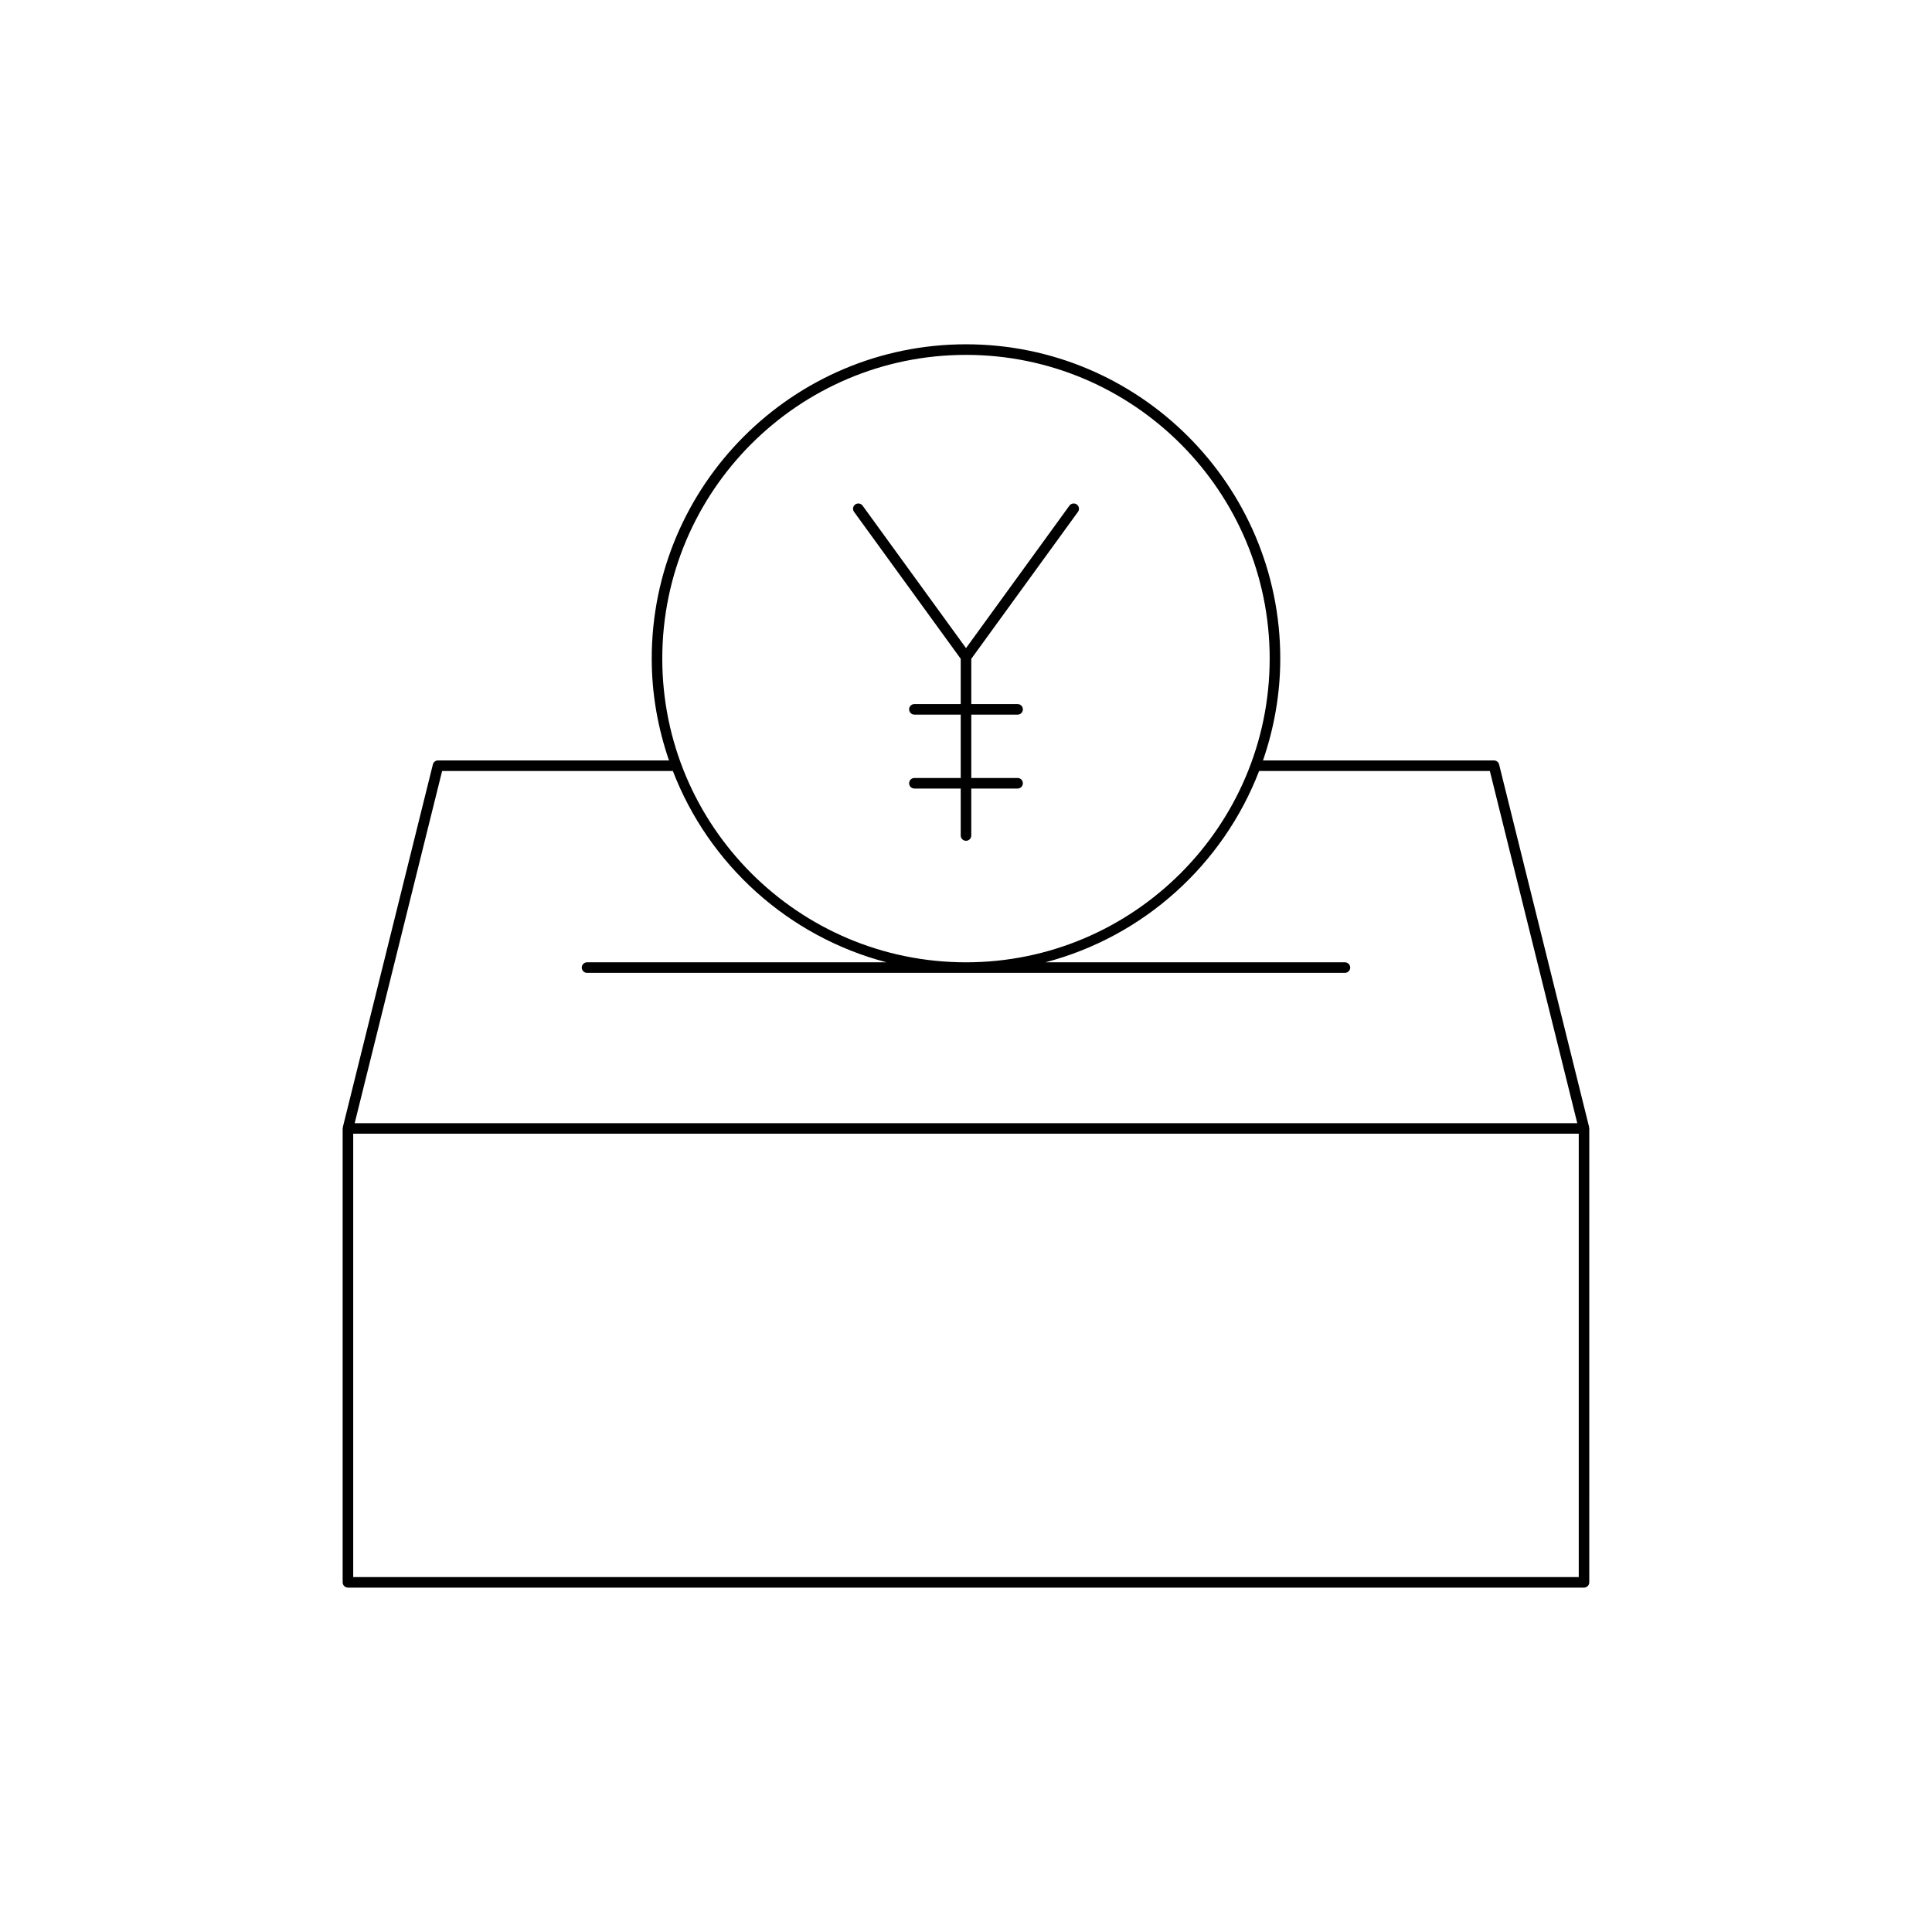
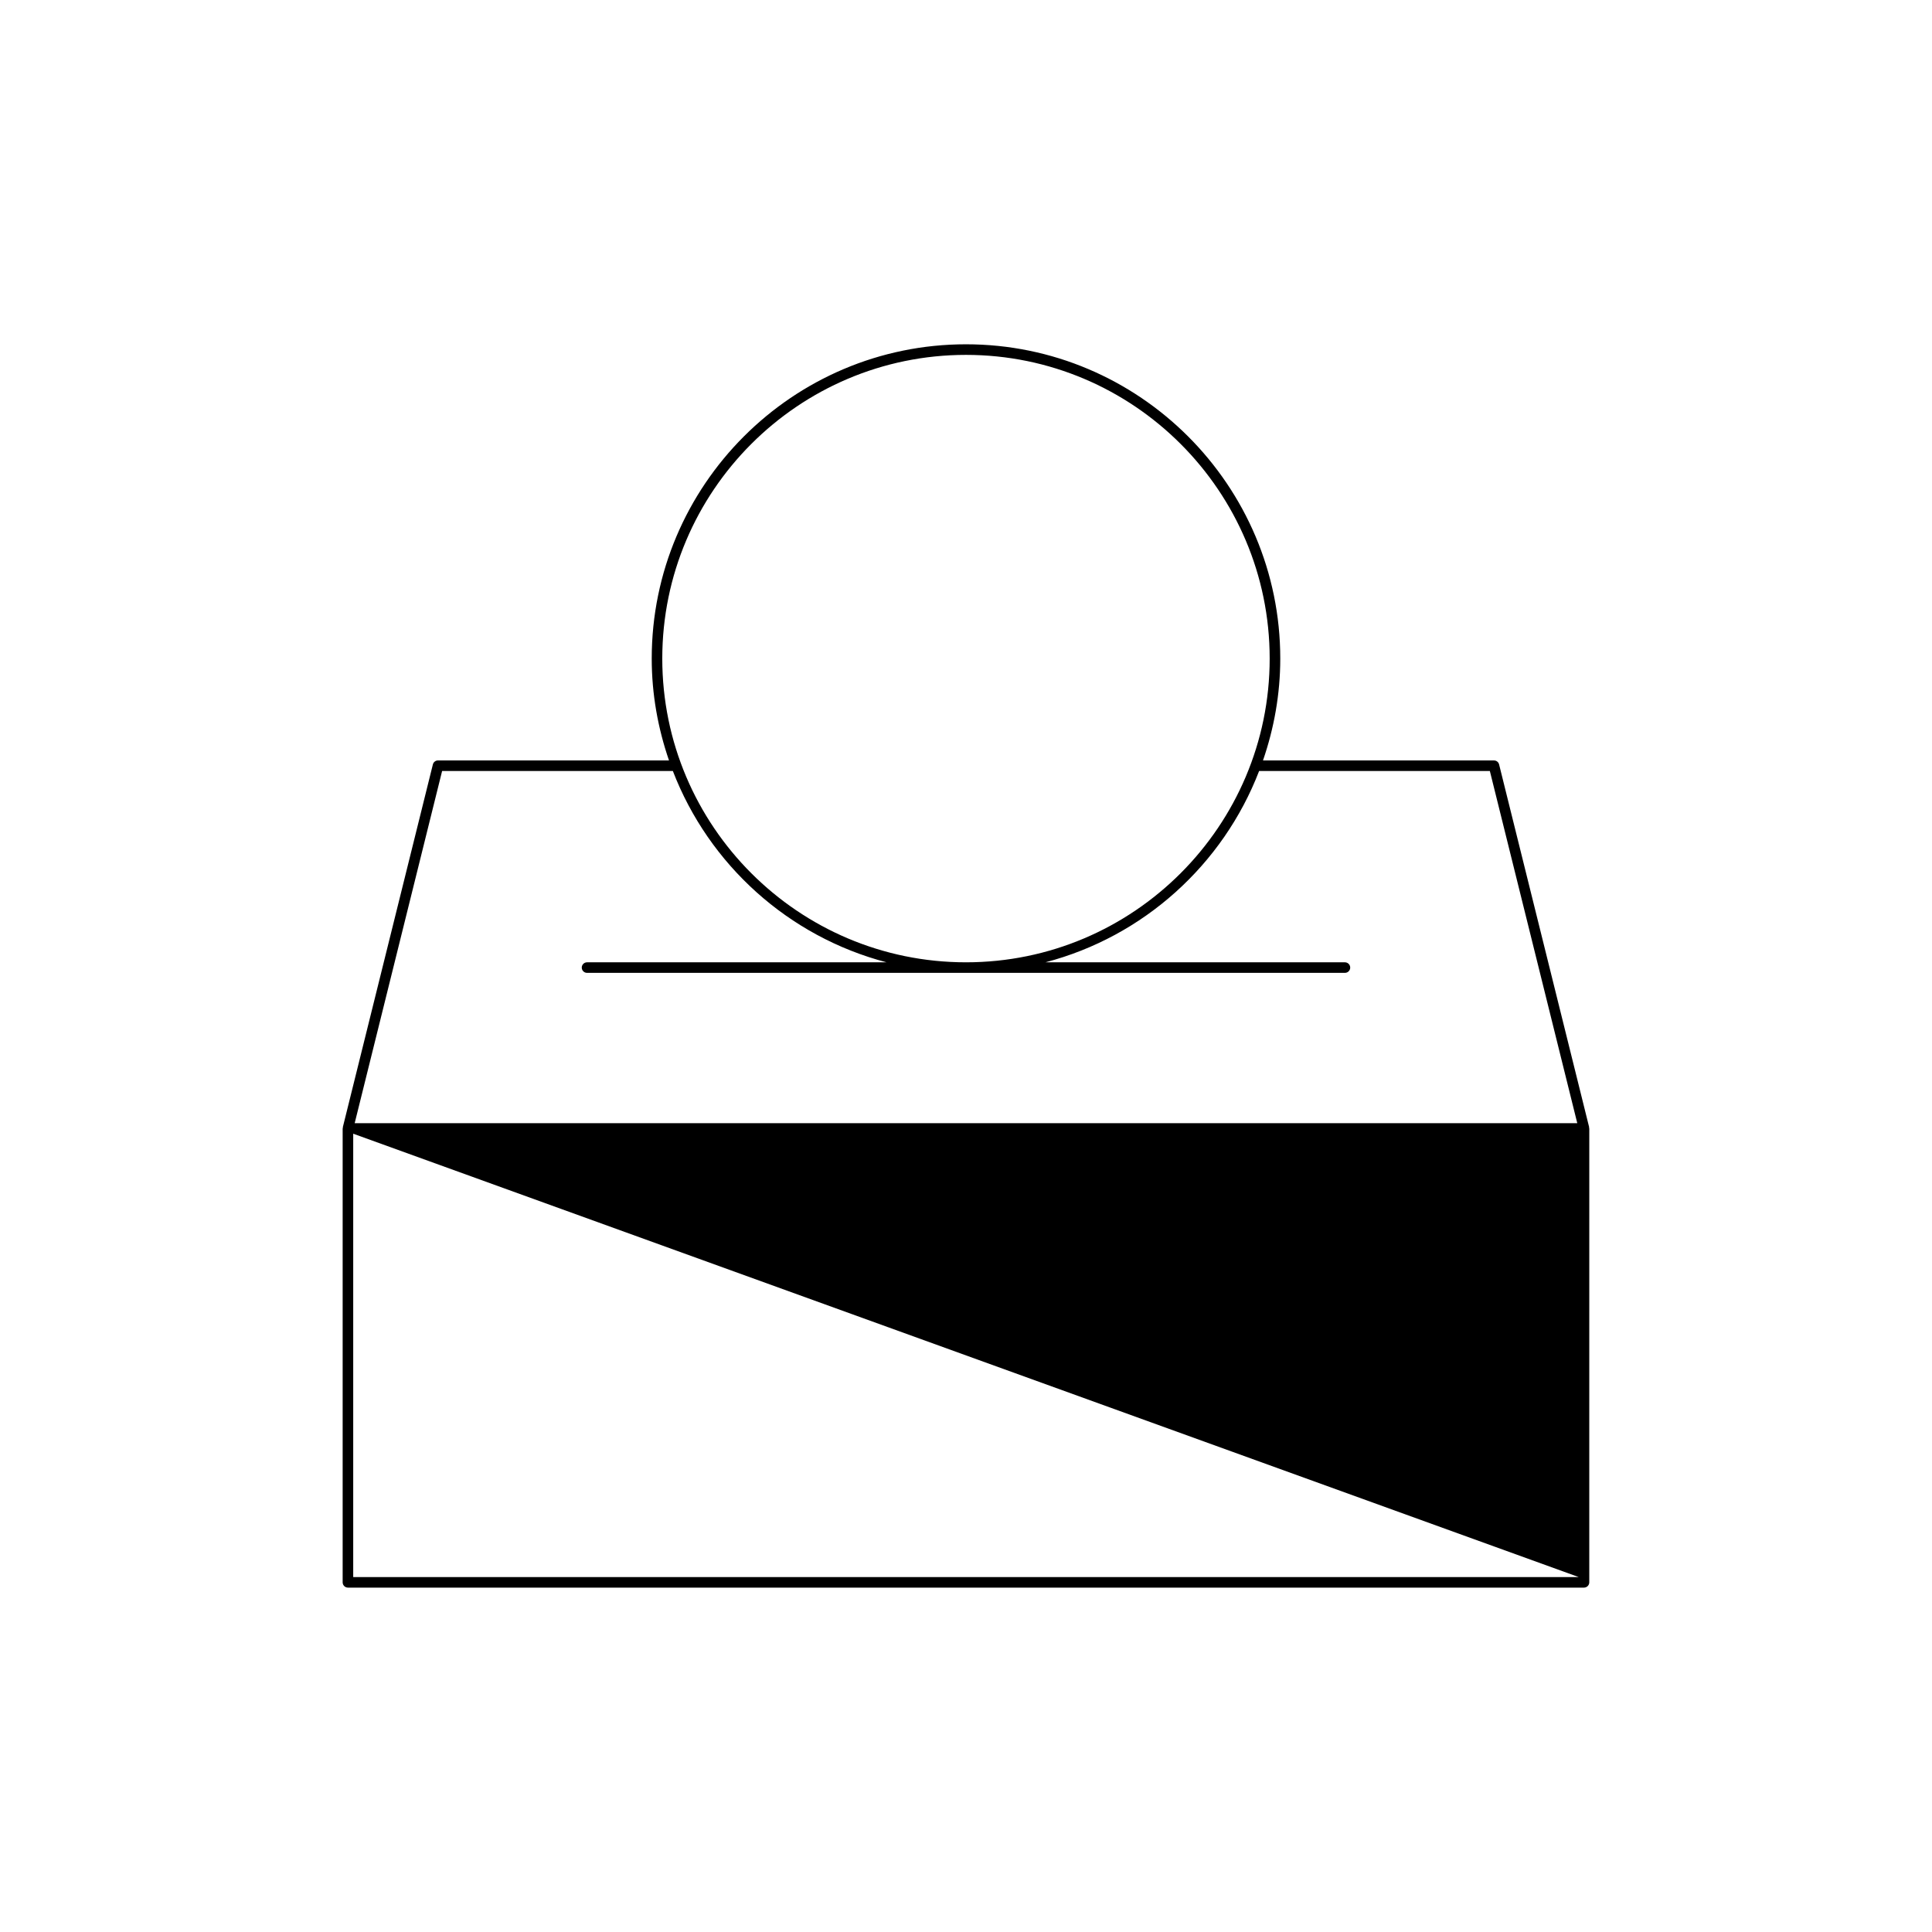
<svg xmlns="http://www.w3.org/2000/svg" fill="#000000" width="800px" height="800px" version="1.1" viewBox="144 144 512 512">
  <g>
-     <path d="m565.14 442.71-23.863-96.125c-0.152-0.625-0.711-1.059-1.355-1.059l-61.215-0.004c2.918-8.48 4.578-17.539 4.578-26.996 0-45.926-37.359-83.285-83.285-83.285s-83.285 37.359-83.285 83.285c0 9.457 1.66 18.516 4.578 26.996h-61.219c-0.645 0-1.203 0.438-1.355 1.059l-23.863 96.125c-0.016 0.062 0.031 0.113 0.023 0.172-0.008 0.062-0.07 0.102-0.07 0.168v120.29c0 0.77 0.629 1.398 1.398 1.398h327.57c0.77 0 1.398-0.629 1.398-1.398l0.004-120.29c0-0.066-0.059-0.105-0.07-0.168-0.004-0.059 0.043-0.109 0.027-0.172zm-245.63-124.18c0-44.379 36.109-80.484 80.484-80.484 44.379 0 80.484 36.109 80.484 80.484 0 44.383-36.109 80.492-80.484 80.492s-80.484-36.109-80.484-80.492zm-58.344 29.793h61.148c9.551 24.812 30.605 43.883 56.637 50.699h-79.379c-0.77 0-1.398 0.629-1.398 1.398s0.629 1.398 1.398 1.398h200.85c0.77 0 1.398-0.629 1.398-1.398s-0.629-1.398-1.398-1.398h-79.379c26.027-6.816 47.086-25.887 56.637-50.699h61.148l23.168 93.328h-324zm301.22 213.62h-324.78v-117.5h324.78z" />
-     <path d="m398.6 318.59v11.996h-12.277c-0.77 0-1.398 0.629-1.398 1.398s0.629 1.398 1.398 1.398l12.277 0.004v16.789h-12.277c-0.77 0-1.398 0.629-1.398 1.398s0.629 1.398 1.398 1.398h12.277v12.449c0 0.77 0.629 1.398 1.398 1.398 0.77 0 1.398-0.629 1.398-1.398v-12.449h12.277c0.77 0 1.398-0.629 1.398-1.398s-0.629-1.398-1.398-1.398h-12.273v-16.789h12.277c0.77 0 1.398-0.629 1.398-1.398s-0.629-1.398-1.398-1.398h-12.277v-12l28.27-38.945c0.453-0.625 0.316-1.496-0.312-1.953-0.625-0.453-1.496-0.316-1.953 0.312l-27.402 37.754-27.406-37.754c-0.461-0.629-1.332-0.766-1.953-0.312-0.629 0.453-0.766 1.328-0.312 1.953z" />
+     <path d="m565.14 442.71-23.863-96.125c-0.152-0.625-0.711-1.059-1.355-1.059l-61.215-0.004c2.918-8.48 4.578-17.539 4.578-26.996 0-45.926-37.359-83.285-83.285-83.285s-83.285 37.359-83.285 83.285c0 9.457 1.66 18.516 4.578 26.996h-61.219c-0.645 0-1.203 0.438-1.355 1.059l-23.863 96.125c-0.016 0.062 0.031 0.113 0.023 0.172-0.008 0.062-0.07 0.102-0.07 0.168v120.29c0 0.77 0.629 1.398 1.398 1.398h327.57c0.77 0 1.398-0.629 1.398-1.398l0.004-120.29c0-0.066-0.059-0.105-0.07-0.168-0.004-0.059 0.043-0.109 0.027-0.172zm-245.63-124.18c0-44.379 36.109-80.484 80.484-80.484 44.379 0 80.484 36.109 80.484 80.484 0 44.383-36.109 80.492-80.484 80.492s-80.484-36.109-80.484-80.492zm-58.344 29.793h61.148c9.551 24.812 30.605 43.883 56.637 50.699h-79.379c-0.77 0-1.398 0.629-1.398 1.398s0.629 1.398 1.398 1.398h200.85c0.77 0 1.398-0.629 1.398-1.398s-0.629-1.398-1.398-1.398h-79.379c26.027-6.816 47.086-25.887 56.637-50.699h61.148l23.168 93.328h-324zm301.22 213.62h-324.78v-117.5z" />
  </g>
</svg>